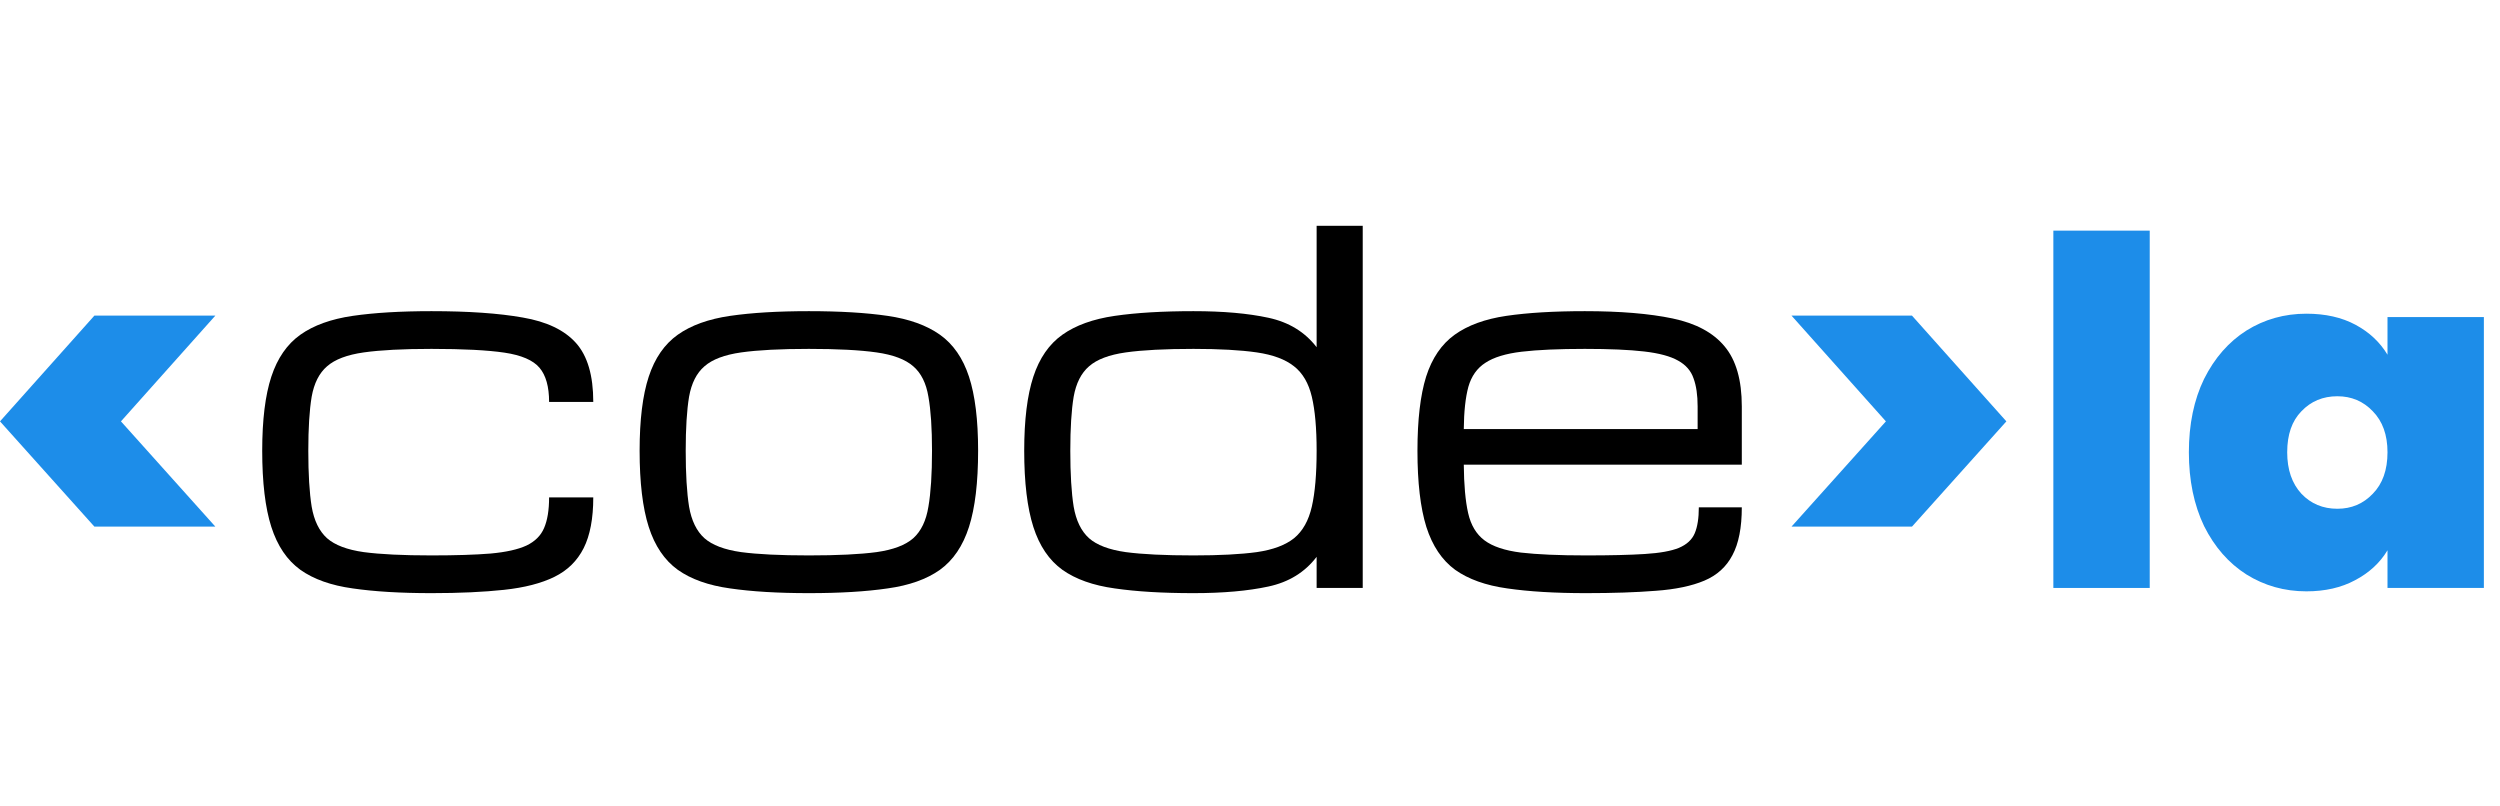
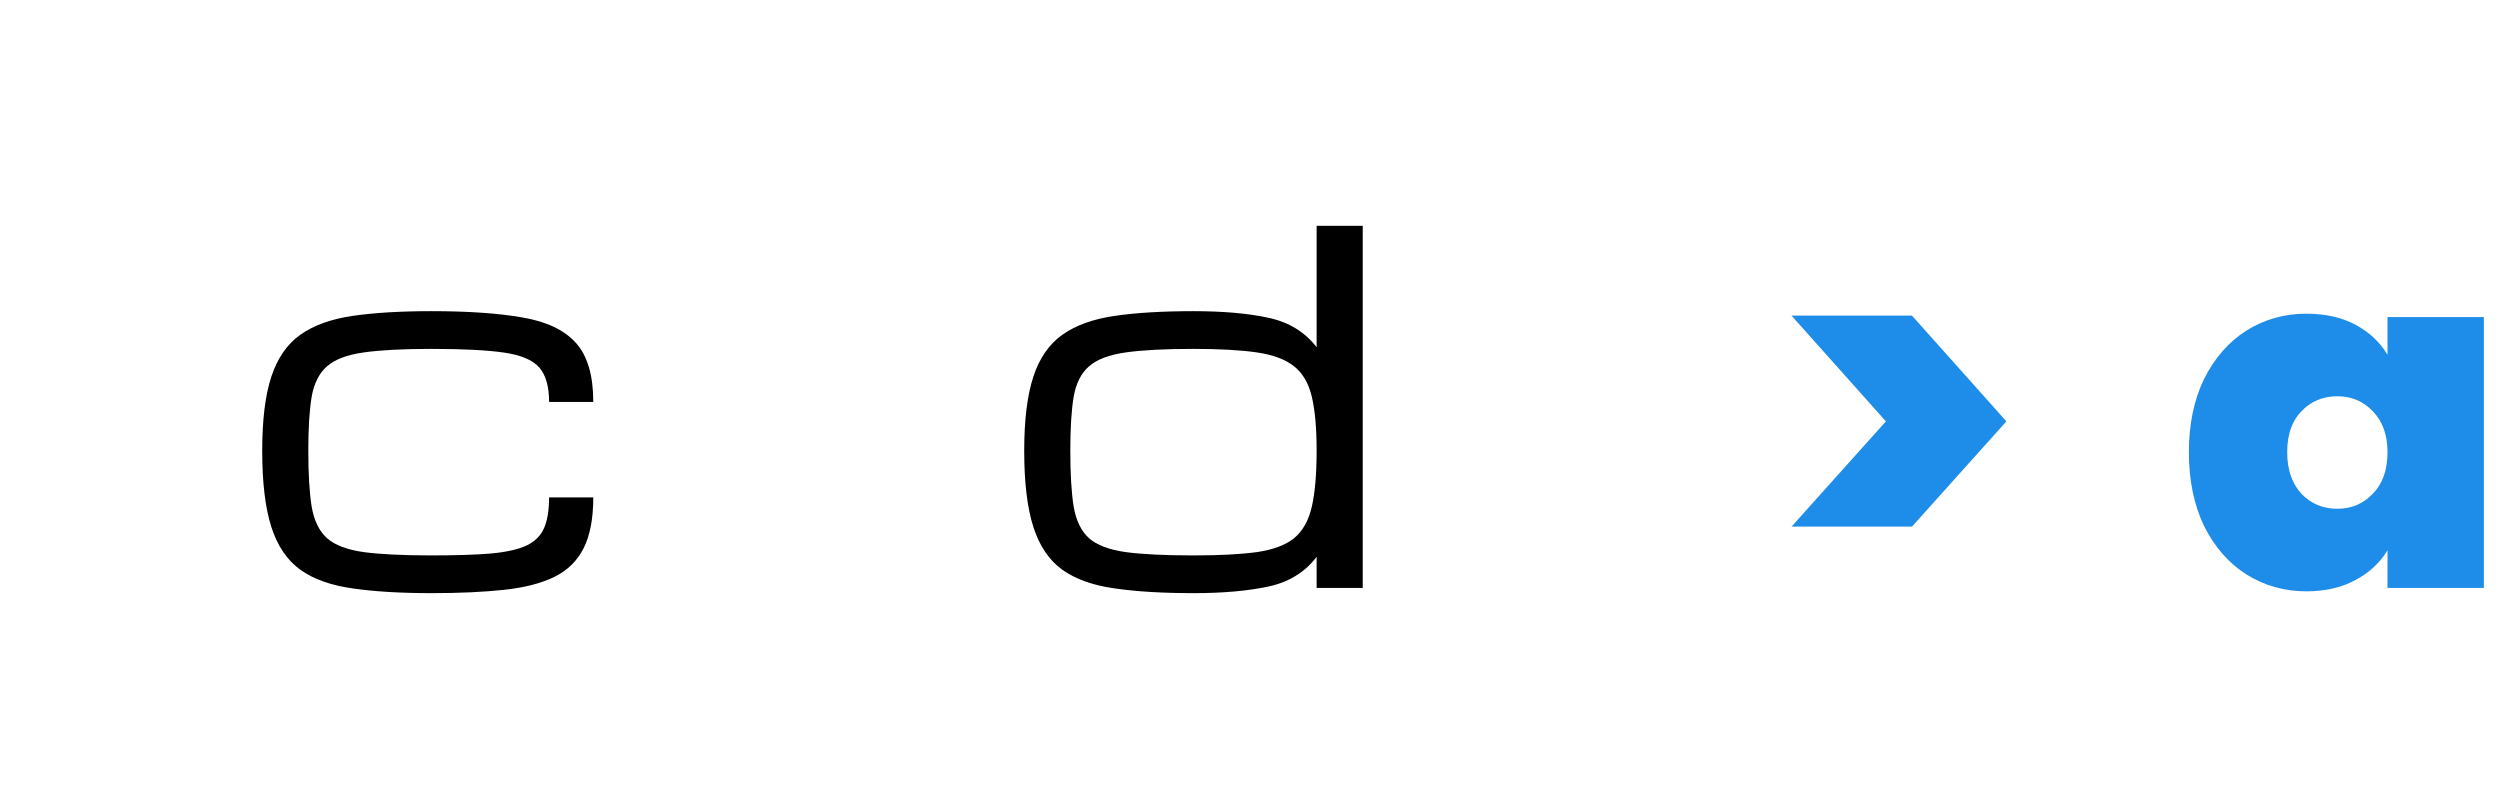
<svg xmlns="http://www.w3.org/2000/svg" width="155" height="50" viewBox="0 0 155 50" fill="none">
-   <path d="M5.853 32.651L0 26.125L5.853 19.568H13.352L7.499 26.125L13.352 32.651H5.853Z" fill="#1D8DE9" />
  <path d="M26.751 36.775C24.835 36.775 23.208 36.677 21.868 36.482C20.529 36.297 19.447 35.912 18.623 35.328C17.8 34.733 17.2 33.846 16.822 32.667C16.445 31.488 16.257 29.914 16.257 27.945C16.257 26.035 16.445 24.505 16.822 23.355C17.2 22.206 17.8 21.338 18.623 20.753C19.447 20.169 20.529 19.779 21.868 19.584C23.208 19.389 24.835 19.292 26.751 19.292C29.043 19.292 30.928 19.423 32.407 19.686C33.895 19.94 34.997 20.466 35.711 21.265C36.426 22.064 36.783 23.282 36.783 24.92H34.044C34.044 23.974 33.846 23.268 33.449 22.8C33.052 22.332 32.327 22.02 31.276 21.864C30.224 21.709 28.715 21.631 26.751 21.631C24.984 21.631 23.585 21.704 22.553 21.85C21.521 21.996 20.762 22.284 20.276 22.712C19.79 23.131 19.472 23.76 19.323 24.598C19.184 25.436 19.115 26.552 19.115 27.945C19.115 29.388 19.184 30.543 19.323 31.41C19.472 32.277 19.79 32.93 20.276 33.369C20.762 33.797 21.521 34.085 22.553 34.231C23.585 34.368 24.984 34.436 26.751 34.436C28.249 34.436 29.474 34.397 30.427 34.319C31.38 34.231 32.119 34.066 32.645 33.822C33.171 33.569 33.533 33.208 33.732 32.74C33.94 32.263 34.044 31.629 34.044 30.84H36.783C36.783 32.146 36.584 33.193 36.188 33.983C35.791 34.772 35.185 35.367 34.372 35.766C33.558 36.166 32.516 36.434 31.246 36.57C29.986 36.706 28.487 36.775 26.751 36.775Z" fill="black" />
-   <path d="M50.15 36.775C48.234 36.775 46.607 36.677 45.267 36.482C43.928 36.297 42.846 35.912 42.022 35.328C41.199 34.733 40.598 33.846 40.221 32.667C39.844 31.488 39.656 29.914 39.656 27.945C39.656 26.035 39.844 24.505 40.221 23.355C40.598 22.206 41.199 21.338 42.022 20.753C42.846 20.169 43.928 19.779 45.267 19.584C46.607 19.389 48.234 19.292 50.15 19.292C52.075 19.292 53.702 19.389 55.032 19.584C56.371 19.779 57.453 20.169 58.277 20.753C59.1 21.338 59.701 22.206 60.078 23.355C60.455 24.505 60.643 26.035 60.643 27.945C60.643 29.914 60.455 31.488 60.078 32.667C59.701 33.846 59.1 34.733 58.277 35.328C57.453 35.912 56.371 36.297 55.032 36.482C53.702 36.677 52.075 36.775 50.15 36.775ZM57.785 27.945C57.785 26.552 57.711 25.436 57.562 24.598C57.423 23.76 57.111 23.131 56.624 22.712C56.138 22.284 55.379 21.996 54.347 21.85C53.325 21.704 51.926 21.631 50.15 21.631C48.383 21.631 46.984 21.704 45.952 21.85C44.92 21.996 44.161 22.284 43.675 22.712C43.188 23.131 42.871 23.76 42.722 24.598C42.583 25.436 42.514 26.552 42.514 27.945C42.514 29.388 42.583 30.543 42.722 31.41C42.871 32.277 43.188 32.93 43.675 33.369C44.161 33.797 44.92 34.085 45.952 34.231C46.984 34.368 48.383 34.436 50.15 34.436C51.926 34.436 53.325 34.368 54.347 34.231C55.379 34.085 56.138 33.797 56.624 33.369C57.111 32.93 57.423 32.277 57.562 31.41C57.711 30.543 57.785 29.388 57.785 27.945Z" fill="black" />
  <path d="M73.995 36.775C72.08 36.775 70.452 36.677 69.113 36.482C67.773 36.297 66.692 35.912 65.868 35.328C65.044 34.733 64.444 33.846 64.067 32.667C63.69 31.488 63.501 29.914 63.501 27.945C63.501 26.035 63.69 24.505 64.067 23.355C64.444 22.206 65.044 21.338 65.868 20.753C66.692 20.169 67.773 19.779 69.113 19.584C70.452 19.389 72.08 19.292 73.995 19.292C75.831 19.292 77.379 19.428 78.639 19.701C79.909 19.974 80.906 20.583 81.631 21.528V14H84.489V36.453H81.631V34.523C80.906 35.478 79.909 36.093 78.639 36.365C77.379 36.638 75.831 36.775 73.995 36.775ZM81.631 27.945C81.631 26.552 81.532 25.436 81.333 24.598C81.135 23.76 80.767 23.131 80.232 22.712C79.696 22.284 78.927 21.996 77.924 21.85C76.922 21.704 75.612 21.631 73.995 21.631C72.229 21.631 70.829 21.704 69.797 21.85C68.765 21.996 68.006 22.284 67.52 22.712C67.034 23.131 66.716 23.76 66.567 24.598C66.428 25.436 66.359 26.552 66.359 27.945C66.359 29.388 66.428 30.543 66.567 31.41C66.716 32.277 67.034 32.93 67.52 33.369C68.006 33.797 68.765 34.085 69.797 34.231C70.829 34.368 72.229 34.436 73.995 34.436C75.612 34.436 76.922 34.368 77.924 34.231C78.927 34.085 79.696 33.797 80.232 33.369C80.767 32.93 81.135 32.277 81.333 31.41C81.532 30.543 81.631 29.388 81.631 27.945Z" fill="black" />
-   <path d="M107.992 31.454C107.992 32.711 107.798 33.7 107.411 34.421C107.034 35.142 106.454 35.669 105.67 36C104.886 36.331 103.884 36.541 102.663 36.629C101.452 36.726 100.009 36.775 98.332 36.775C96.416 36.775 94.789 36.677 93.449 36.482C92.12 36.297 91.043 35.912 90.219 35.328C89.406 34.733 88.81 33.846 88.433 32.667C88.066 31.488 87.882 29.914 87.882 27.945C87.882 26.035 88.061 24.505 88.418 23.355C88.785 22.206 89.376 21.338 90.19 20.753C91.003 20.169 92.07 19.779 93.39 19.584C94.719 19.389 96.342 19.292 98.257 19.292C100.45 19.292 102.266 19.443 103.705 19.745C105.144 20.047 106.216 20.622 106.92 21.47C107.635 22.318 107.992 23.56 107.992 25.197V28.808H90.755C90.765 30.055 90.854 31.054 91.023 31.805C91.192 32.555 91.529 33.12 92.035 33.5C92.541 33.88 93.296 34.134 94.298 34.26C95.31 34.377 96.654 34.436 98.332 34.436C99.84 34.436 101.055 34.407 101.978 34.348C102.911 34.29 103.616 34.163 104.092 33.968C104.578 33.763 104.906 33.461 105.074 33.062C105.243 32.662 105.327 32.126 105.327 31.454H107.992ZM98.257 21.631C96.64 21.631 95.335 21.689 94.342 21.806C93.36 21.923 92.611 22.152 92.095 22.493C91.579 22.824 91.227 23.321 91.038 23.984C90.859 24.647 90.765 25.519 90.755 26.601H105.253V25.197C105.253 24.496 105.169 23.916 105 23.458C104.841 22.99 104.524 22.625 104.047 22.361C103.571 22.089 102.866 21.898 101.934 21.791C101.011 21.684 99.785 21.631 98.257 21.631Z" fill="black" />
  <path d="M111.073 19.568H118.542L124.395 26.125L118.542 32.651H111.073L116.926 26.125L111.073 19.568Z" fill="#1D8DE9" />
-   <path d="M133.283 14.299V36.453H127.308V14.299H133.283Z" fill="#1D8DE9" />
  <path d="M135.71 28.041C135.71 26.304 136.025 24.787 136.655 23.49C137.305 22.193 138.179 21.195 139.276 20.496C140.394 19.798 141.634 19.449 142.995 19.449C144.174 19.449 145.19 19.678 146.044 20.137C146.897 20.596 147.558 21.215 148.025 21.993V19.658H154V36.453H148.025V34.118C147.558 34.896 146.887 35.515 146.013 35.974C145.16 36.433 144.154 36.663 142.995 36.663C141.634 36.663 140.394 36.313 139.276 35.615C138.179 34.916 137.305 33.918 136.655 32.621C136.025 31.304 135.71 29.777 135.71 28.041ZM148.025 28.041C148.025 26.963 147.72 26.115 147.111 25.496C146.521 24.877 145.79 24.568 144.916 24.568C144.022 24.568 143.28 24.877 142.69 25.496C142.101 26.095 141.806 26.943 141.806 28.041C141.806 29.118 142.101 29.977 142.69 30.615C143.28 31.234 144.022 31.543 144.916 31.543C145.79 31.543 146.521 31.234 147.111 30.615C147.72 29.997 148.025 29.138 148.025 28.041Z" fill="#1D8DE9" />
</svg>